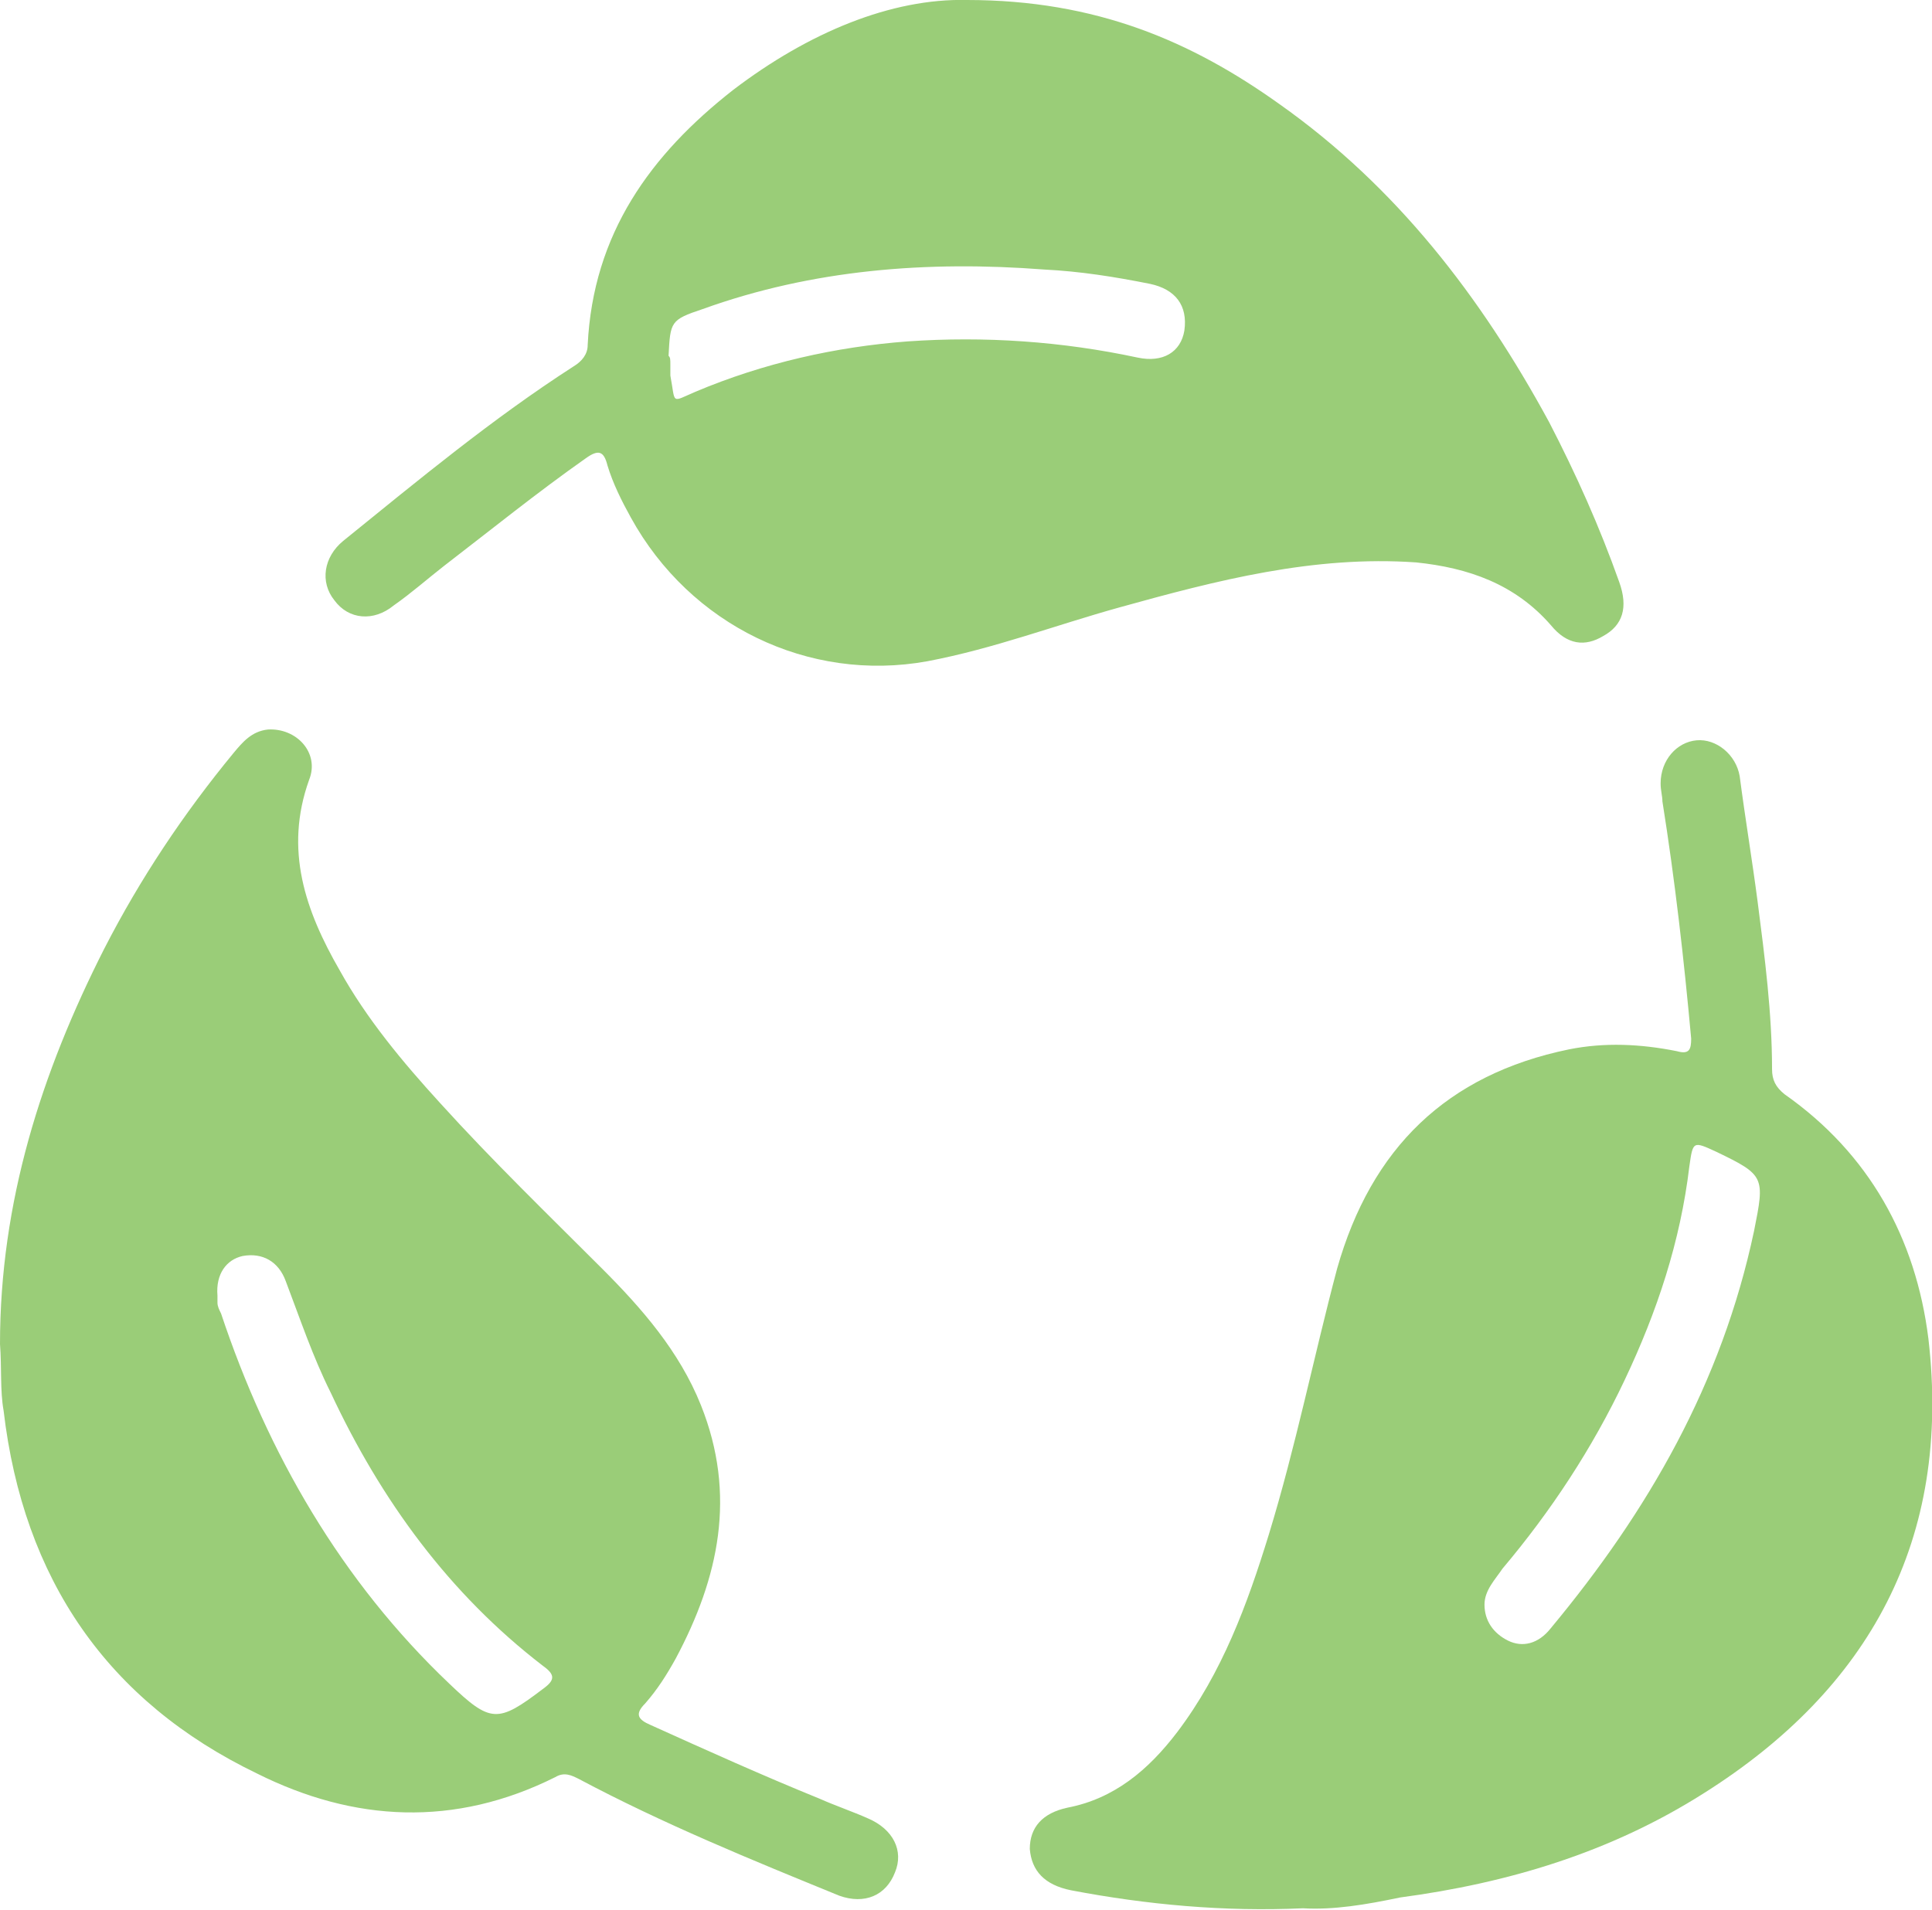
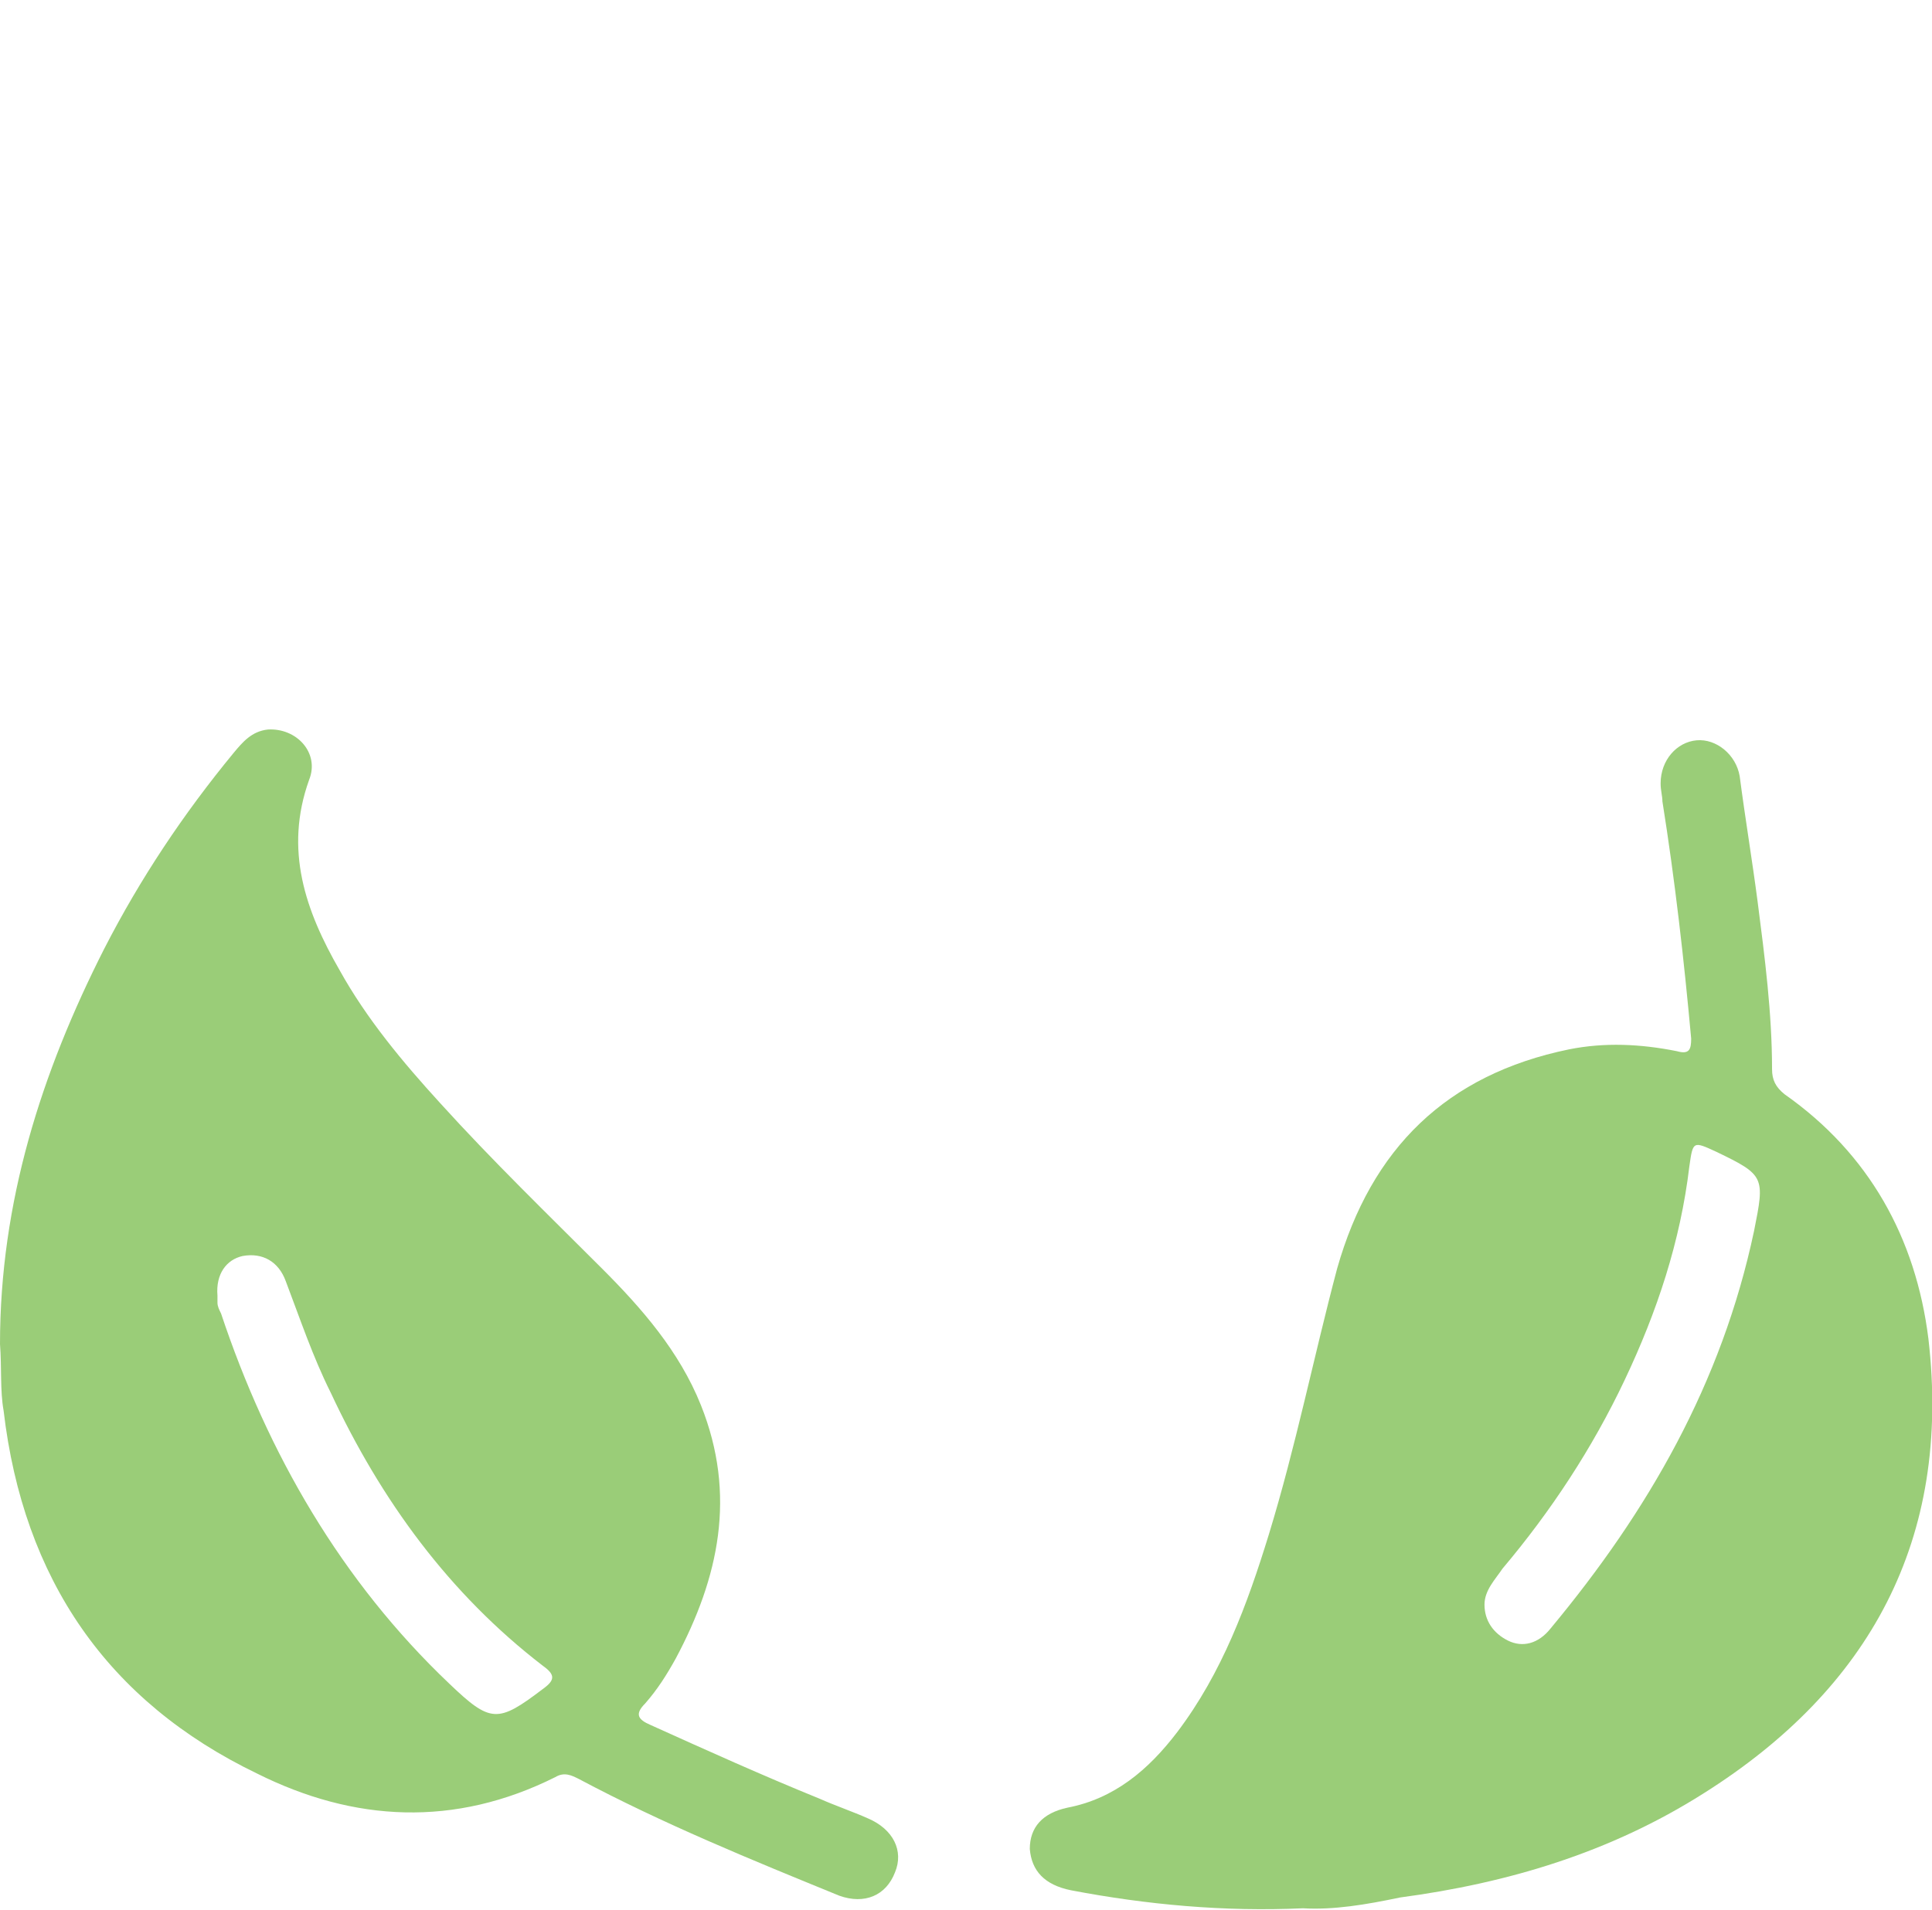
<svg xmlns="http://www.w3.org/2000/svg" xmlns:xlink="http://www.w3.org/1999/xlink" version="1.1" id="Layer_1" x="0px" y="0px" viewBox="0 0 107.5 106.3" style="enable-background:new 0 0 107.5 106.3;" xml:space="preserve">
  <style type="text/css">
	.st0{clip-path:url(#SVGID_2_);fill:#9ACD78;}
</style>
  <g>
    <defs>
      <rect id="SVGID_1_" y="0" width="107.5" height="106.3" />
    </defs>
    <clipPath id="SVGID_2_">
      <use xlink:href="#SVGID_1_" style="overflow:visible;" />
    </clipPath>
    <path class="st0" d="M12.1,72.1c0,0.1,0,0.2,0,0.4c0,0.2,0.1,0.4,0.2,0.6C14.9,80.9,19,88,25,93.7c2.3,2.2,2.7,2.2,5.2,0.3   c0.7-0.5,0.7-0.8,0-1.3c-5.2-4-9-9.2-11.8-15.2c-1-2-1.7-4.1-2.5-6.2c-0.4-1.1-1.3-1.6-2.4-1.4C12.6,70.1,12,70.9,12.1,72.1    M0,74.8c0-7.9,2.3-15.1,5.8-22c2-3.9,4.4-7.5,7.2-10.9c0.5-0.6,1-1.2,1.9-1.3c1.6-0.1,2.9,1.3,2.3,2.8c-1.4,3.9-0.2,7.3,1.7,10.6   c1.5,2.7,3.5,5.1,5.6,7.4c2.9,3.2,6,6.2,9,9.2c2.2,2.2,4.3,4.6,5.5,7.6c2,5,1,9.6-1.4,14.1c-0.5,0.9-1,1.7-1.7,2.5   c-0.6,0.6-0.4,0.9,0.3,1.2c3.1,1.4,6.2,2.8,9.4,4.1c0.9,0.4,1.8,0.7,2.7,1.1c1.4,0.6,2,1.8,1.5,3c-0.5,1.3-1.7,1.8-3.1,1.3   c-4.9-2-9.8-4-14.5-6.5c-0.4-0.2-0.8-0.4-1.3-0.1c-5.6,2.8-11.2,2.5-16.6-0.2c-8.3-4-13-10.8-14.1-20.2C0,77.4,0.1,76.1,0,74.8" />
    <path class="st0" d="M82.6,89.3c0,0.9,0.5,1.6,1.3,2c0.8,0.4,1.7,0.2,2.4-0.7c5.4-6.5,9.5-13.6,11.3-22.1c0.6-3,0.6-3.1-2.1-4.4   c-1.3-0.6-1.3-0.6-1.5,0.8c-0.5,4.2-1.8,8.1-3.6,11.9c-1.8,3.8-4.1,7.3-6.8,10.5C83.2,87.9,82.6,88.5,82.6,89.3 M72.5,106.2   c-4.4,0.2-8.7-0.2-12.9-1c-1.5-0.3-2.2-1.1-2.3-2.3c0-1.2,0.7-2,2.1-2.3c2.6-0.5,4.5-2.1,6.1-4.2c2.5-3.3,3.9-7.1,5.1-11   c1.5-4.9,2.5-9.9,3.8-14.8c1.9-6.7,6.1-10.8,12.9-12.2c2-0.4,4-0.3,6,0.1c0.7,0.2,0.8-0.1,0.8-0.7c-0.4-4.4-0.9-8.8-1.6-13.2   c0-0.3-0.1-0.6-0.1-1c0-1.3,0.9-2.3,2-2.4c1.1-0.1,2.2,0.8,2.4,2c0.3,2.3,0.7,4.7,1,7c0.4,3.1,0.8,6.2,0.8,9.3c0,0.6,0.2,1,0.7,1.4   c4.7,3.3,7.3,8,8,13.6c1.3,11.2-3.3,19.5-12.5,25.3c-5.2,3.3-10.9,5-16.9,5.8C76,106,74.2,106.3,72.5,106.2" />
-     <path class="st0" d="M37.3,20.3c0,0.1,0,0.4,0,0.6c0.3,1.6,0,1.5,1.4,0.9c3.8-1.6,7.8-2.5,11.8-2.8c4.3-0.3,8.6,0,12.8,0.9   c1.4,0.3,2.4-0.3,2.6-1.5c0.2-1.4-0.5-2.3-1.9-2.6c-2-0.4-3.9-0.7-5.9-0.8c-6.5-0.5-12.9,0-19,2.2c-1.8,0.6-1.8,0.7-1.9,2.6   C37.3,19.9,37.3,20,37.3,20.3 M53.8,0c7.2,0,12.5,2.3,17.4,5.8c6.5,4.6,11.2,10.7,15,17.7c1.5,2.9,2.8,5.8,3.9,8.9   c0.5,1.4,0.2,2.4-0.9,3c-1,0.6-2,0.5-2.9-0.6c-2-2.3-4.6-3.2-7.5-3.5c-5.7-0.4-11.1,1-16.5,2.5c-3.6,1-7,2.3-10.7,3   c-6.6,1.2-13.2-2-16.5-8c-0.5-0.9-1-1.9-1.3-2.9c-0.2-0.8-0.5-0.9-1.2-0.4c-2.7,1.9-5.3,4-7.9,6c-0.9,0.7-1.8,1.5-2.8,2.2   c-1.1,0.9-2.5,0.8-3.3-0.3c-0.8-1-0.6-2.4,0.5-3.3c4.2-3.4,8.3-6.8,12.8-9.7c0.5-0.3,0.8-0.7,0.8-1.2C33,13,36.2,8.6,40.8,5   C45,1.8,49.6-0.1,53.8,0" />
  </g>
</svg>